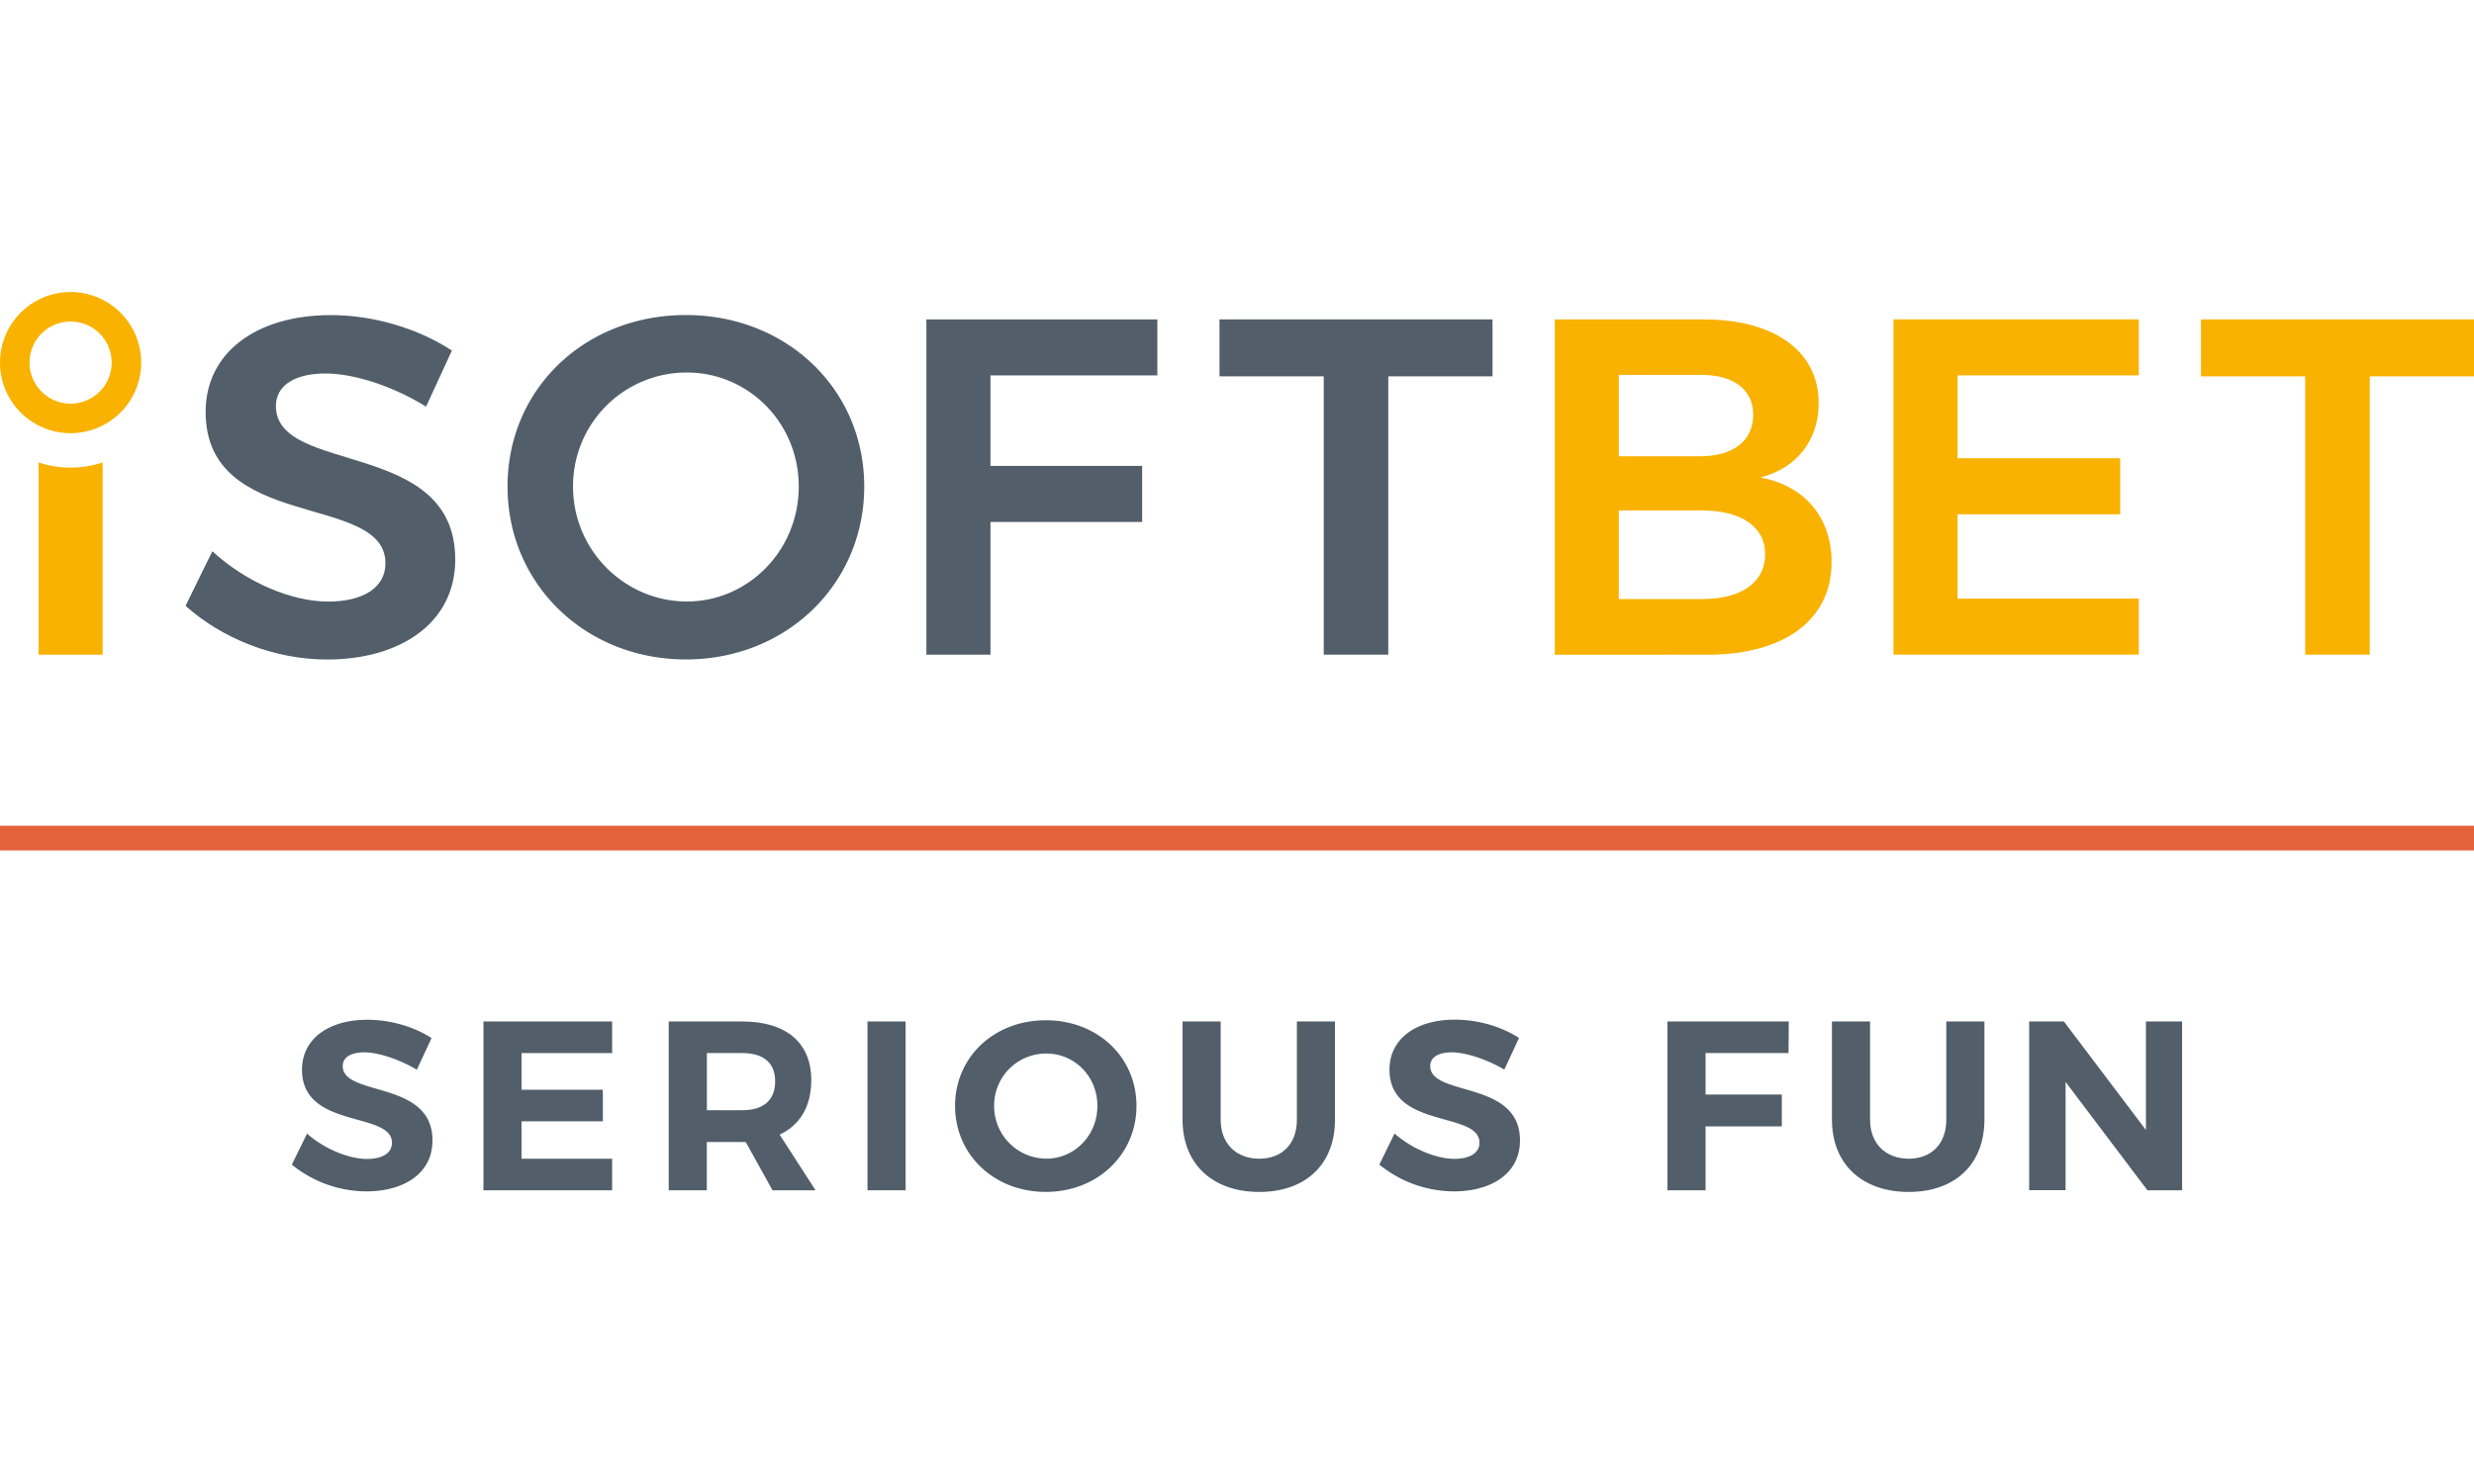
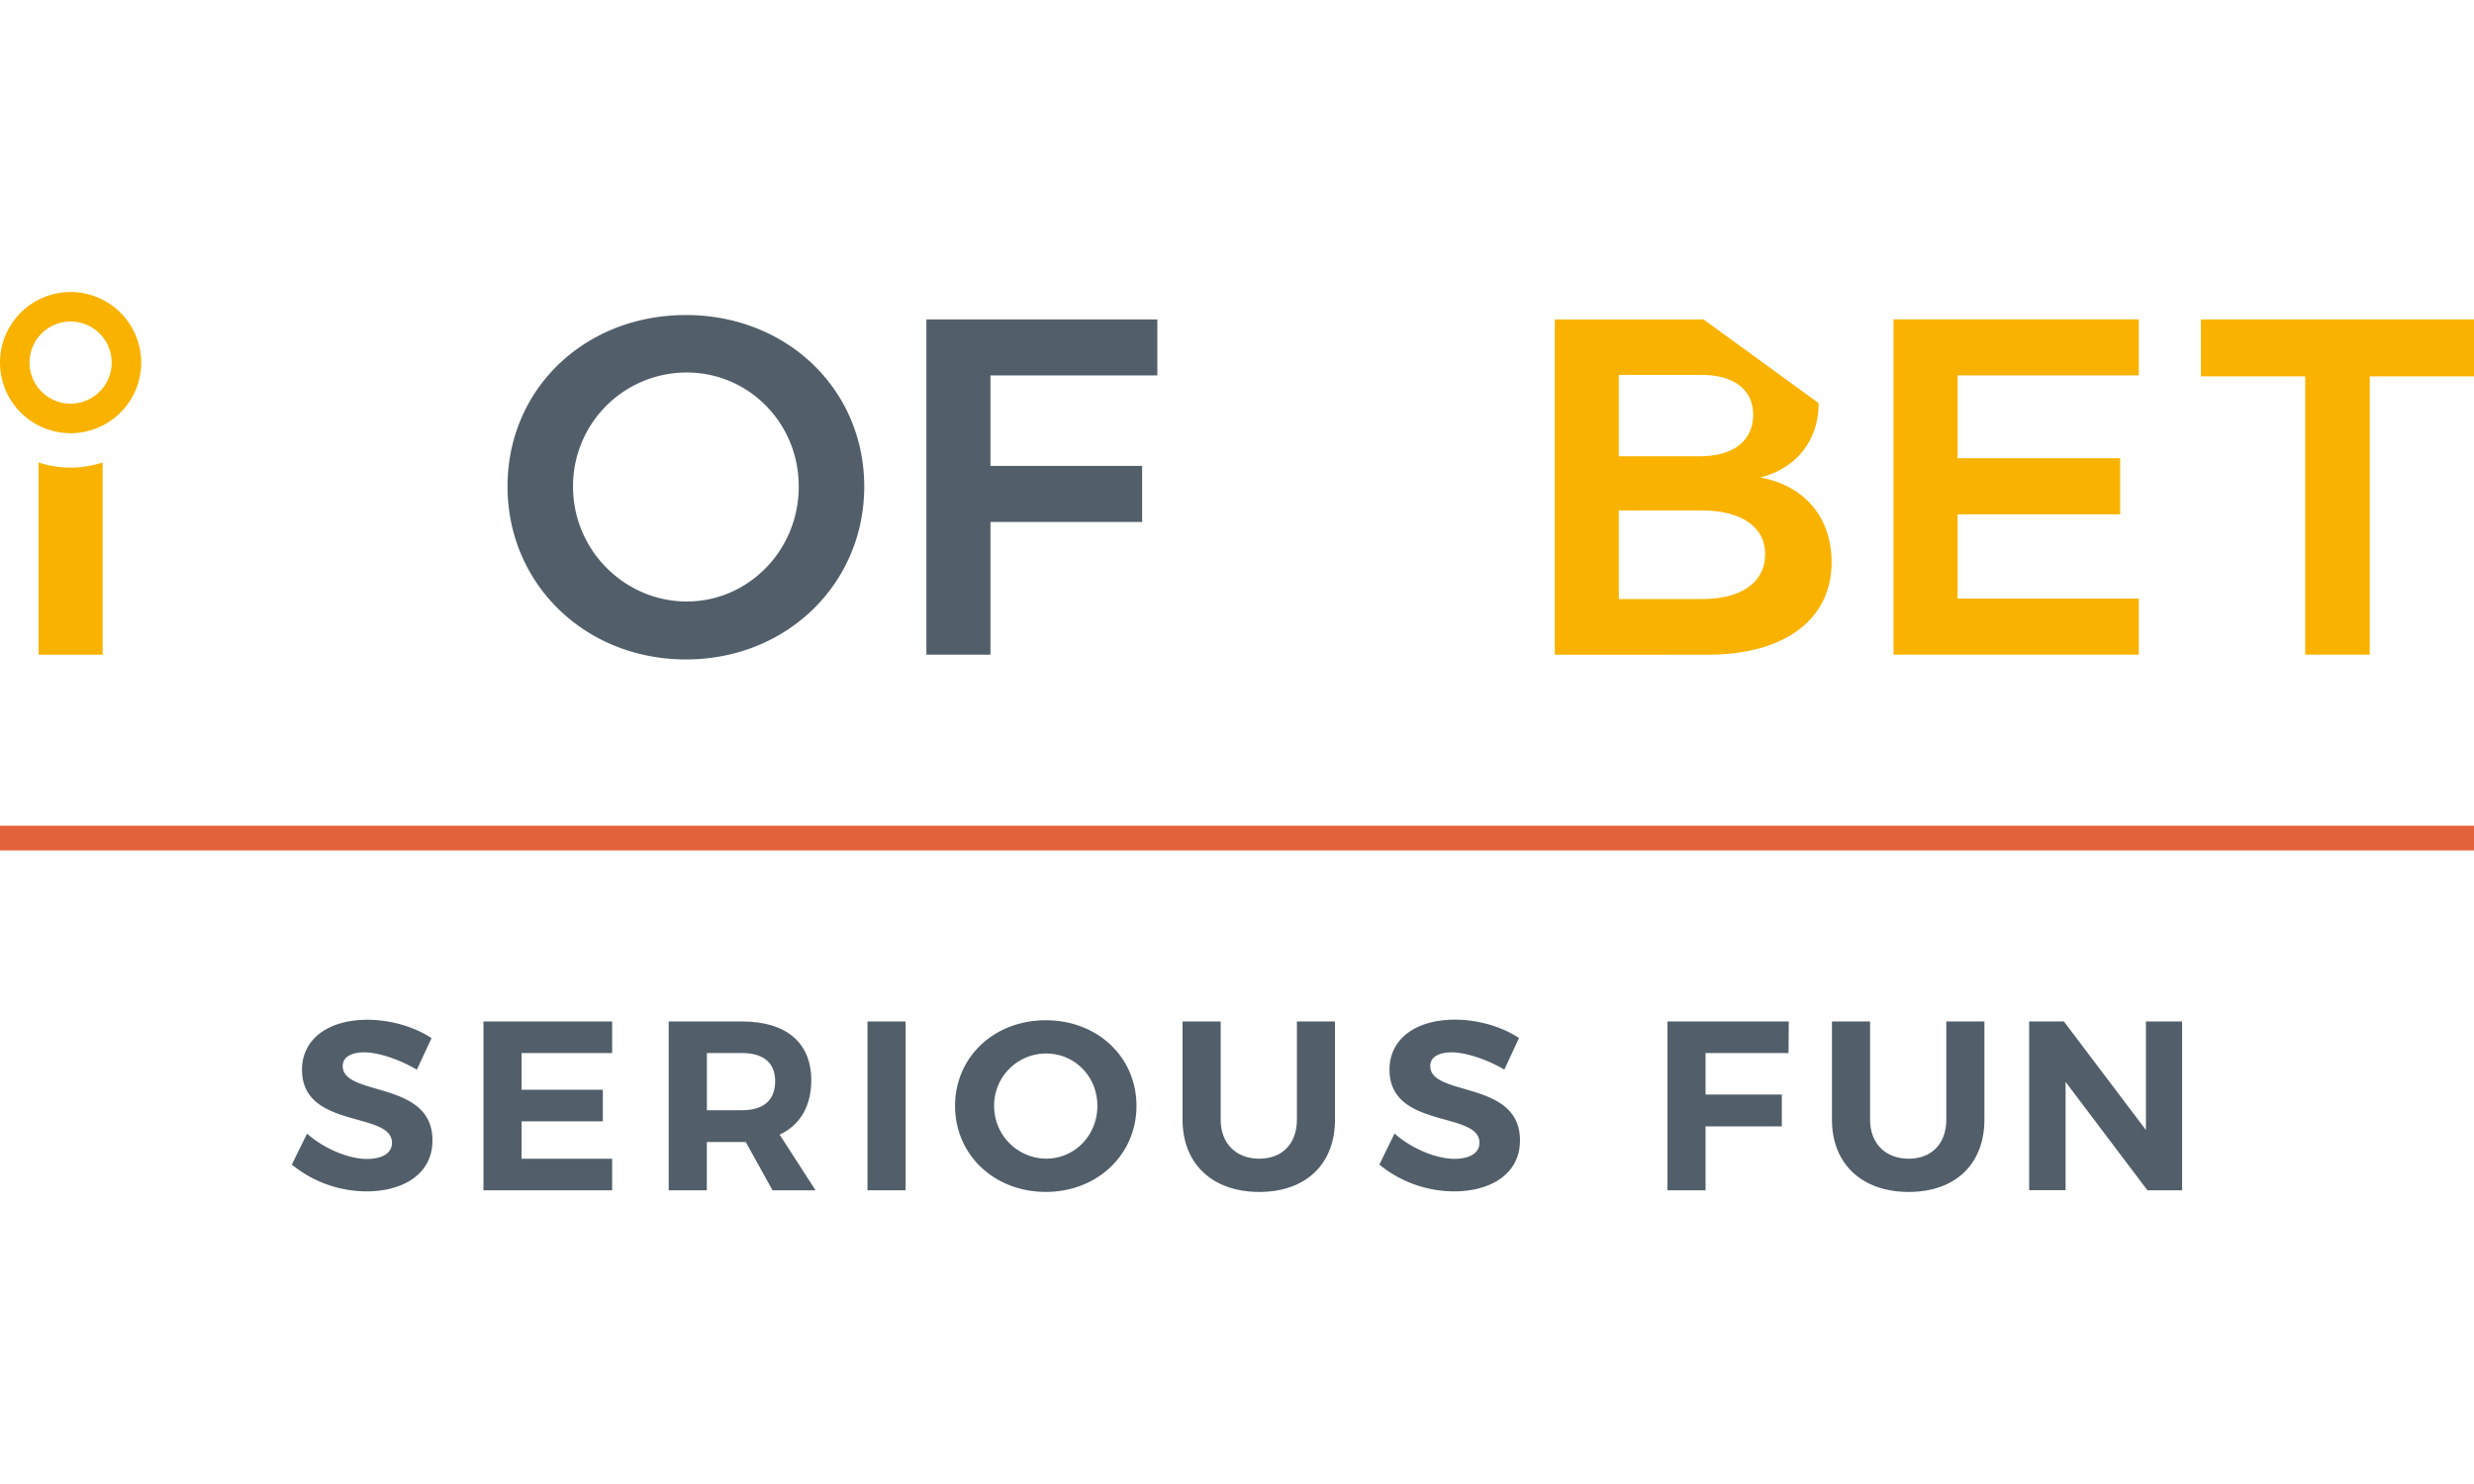
<svg xmlns="http://www.w3.org/2000/svg" viewBox="0 0 1265 460.29" width="60" height="36">
  <defs>
    <style>.cls-1{fill:#525f6a;}.cls-2{fill:#e3623c;}.cls-3{fill:#f9b200;}</style>
  </defs>
  <g id="Слой_2" data-name="Слой 2">
    <g id="Layer_1" data-name="Layer 1">
      <path class="cls-1" d="M186.25,388.87c-6.53,0-11,2.34-11,7,0,15.91,46,7,45.88,38.11,0,16.9-14.68,26-33.79,26a60.64,60.64,0,0,1-38.12-13.69L157,430.44c8.88,7.89,21.46,12.95,30.59,12.95,8,0,12.83-3,12.83-8.27,0-16.28-46-6.78-46-37.37,0-15.67,13.45-25.54,33.43-25.54,12.09,0,24.18,3.7,32.81,9.38l-7.52,16.16C204,392.32,193.16,388.87,186.25,388.87Z" />
      <path class="cls-1" d="M313,373.08v16.16H266.68V408h41.57v16.16H266.68v19.12H313v16.15H247.19V373.08Z" />
      <path class="cls-1" d="M395,459.42l-13.69-24.67H361.41v24.67H341.92V373.08h37.5c22.57,0,35.4,10.85,35.4,30,0,13.32-5.67,22.95-16.16,27.88L417,459.42Zm-33.55-40.95h18c10.73,0,16.9-4.93,16.9-14.8,0-9.62-6.17-14.43-16.9-14.43h-18Z" />
      <path class="cls-1" d="M463.05,373.08v86.34H443.56V373.08Z" />
      <path class="cls-1" d="M581.1,416.25c0,24.92-20,44-46.38,44s-46.38-19-46.38-44,20-43.79,46.38-43.79S581.1,391.21,581.1,416.25Zm-72.78,0a26.85,26.85,0,0,0,26.64,27c14.44,0,26.15-11.85,26.15-27S549.4,389.48,535,389.48A26.56,26.56,0,0,0,508.32,416.25Z" />
      <path class="cls-1" d="M643.88,443.27c11.6,0,19.25-7.53,19.25-20v-50.2h19.48v50.2c0,22.82-14.92,37-38.73,37s-39.22-14.19-39.22-37v-50.2h19.49v50.2C624.15,435.74,632.29,443.27,643.88,443.27Z" />
      <path class="cls-1" d="M742.31,388.87c-6.53,0-11,2.34-11,7,0,15.91,46,7,45.88,38.11,0,16.9-14.68,26-33.8,26a60.64,60.64,0,0,1-38.11-13.69l7.77-15.91c8.88,7.89,21.46,12.95,30.59,12.95,8,0,12.83-3,12.83-8.27,0-16.28-46-6.78-46-37.37,0-15.67,13.45-25.54,33.43-25.54,12.09,0,24.18,3.7,32.81,9.38l-7.52,16.16C760.08,392.32,749.22,388.87,742.31,388.87Z" />
      <path class="cls-1" d="M914.63,373.08l-.12,16.16H872.08v21.21h39v16.29h-39v32.68H852.59V373.08Z" />
      <path class="cls-1" d="M975.94,443.27c11.59,0,19.24-7.53,19.24-20v-50.2h19.49v50.2c0,22.82-14.93,37-38.73,37s-39.23-14.19-39.23-37v-50.2H956.2v50.2C956.2,435.74,964.34,443.27,975.94,443.27Z" />
      <path class="cls-1" d="M1055.31,373.08l41.94,55.51V373.08h18.5v86.34H1098L1056.17,404v55.38h-18.63V373.08Z" />
      <rect class="cls-2" y="272.96" width="1265" height="12.64" />
-       <path class="cls-1" d="M166.51,41.66c-15.4,0-25.43,5.88-25.43,16.66,0,35.52,91.94,16.42,91.69,78.64,0,32.1-27.87,51-65.52,51-27.39,0-54-11-72.38-27.44l13.7-27.93c17.6,16.17,40.83,25.73,59.17,25.73s29.34-7.35,29.34-19.6c0-36.26-91.94-15.68-91.94-77.42,0-30.13,25.68-49.49,64.06-49.49,22.74,0,45.48,7.35,61.86,18.13l-13.2,28.67C199.52,47.3,179.72,41.66,166.51,41.66Z" />
      <path class="cls-1" d="M441.9,99.48c0,49.73-39.61,88.44-91.2,88.44s-91.19-38.71-91.19-88.44c0-50,39.6-87.71,91.19-87.71S441.9,49.74,441.9,99.48Zm-148.9,0c0,32.83,26.65,58.8,58.19,58.8,31.3,0,57.22-26,57.22-58.8s-25.92-58.31-57.22-58.31A58.08,58.08,0,0,0,293,99.48Z" />
      <path class="cls-1" d="M591.77,14V42.64H506.44v46.3H584v28.67H506.44v67.86H473.68V14Z" />
-       <path class="cls-1" d="M763.15,14V43.13h-53.3V185.47h-33V43.13h-53.3V14Z" />
-       <path class="cls-3" d="M929.93,56.85c0,18.86-11.24,33.32-29.83,38,22.74,4.17,36.43,20.58,36.43,43.37,0,29.4-24.2,47.28-63.32,47.28H795V14h76C907.44,14,929.93,30.39,929.93,56.85Zm-33.49,5.88c0-13-10.27-20.58-27.14-20.33H827.73V84H869.3C886.17,84,896.44,76.2,896.44,62.73ZM902.55,134c0-14-12.47-22.54-33.25-22.29H827.73v45.32H869.3C890.08,157.3,902.55,148.72,902.55,134Z" />
+       <path class="cls-3" d="M929.93,56.85c0,18.86-11.24,33.32-29.83,38,22.74,4.17,36.43,20.58,36.43,43.37,0,29.4-24.2,47.28-63.32,47.28H795V14h76Zm-33.49,5.88c0-13-10.27-20.58-27.14-20.33H827.73V84H869.3C886.17,84,896.44,76.2,896.44,62.73ZM902.55,134c0-14-12.47-22.54-33.25-22.29H827.73v45.32H869.3C890.08,157.3,902.55,148.72,902.55,134Z" />
      <polygon class="cls-3" points="1093.61 13.98 1093.61 42.64 1000.95 42.64 1000.95 85.02 1084.08 85.02 1084.08 113.69 1000.95 113.69 1000.95 156.81 1093.61 156.81 1093.61 185.47 968.19 185.47 968.19 13.98 1093.61 13.98" />
      <path class="cls-3" d="M1265,14V43.13h-53.3V185.47h-33V43.13h-53.3V14Z" />
      <path class="cls-3" d="M19.72,87.17v98.31H52.48V87.17a52.14,52.14,0,0,1-32.76,0Z" />
      <path class="cls-3" d="M36.1,0A36.1,36.1,0,1,0,72.2,36.1,36.14,36.14,0,0,0,36.1,0Zm0,57.09a21,21,0,1,1,21-21A21,21,0,0,1,36.1,57.09Z" />
    </g>
  </g>
</svg>